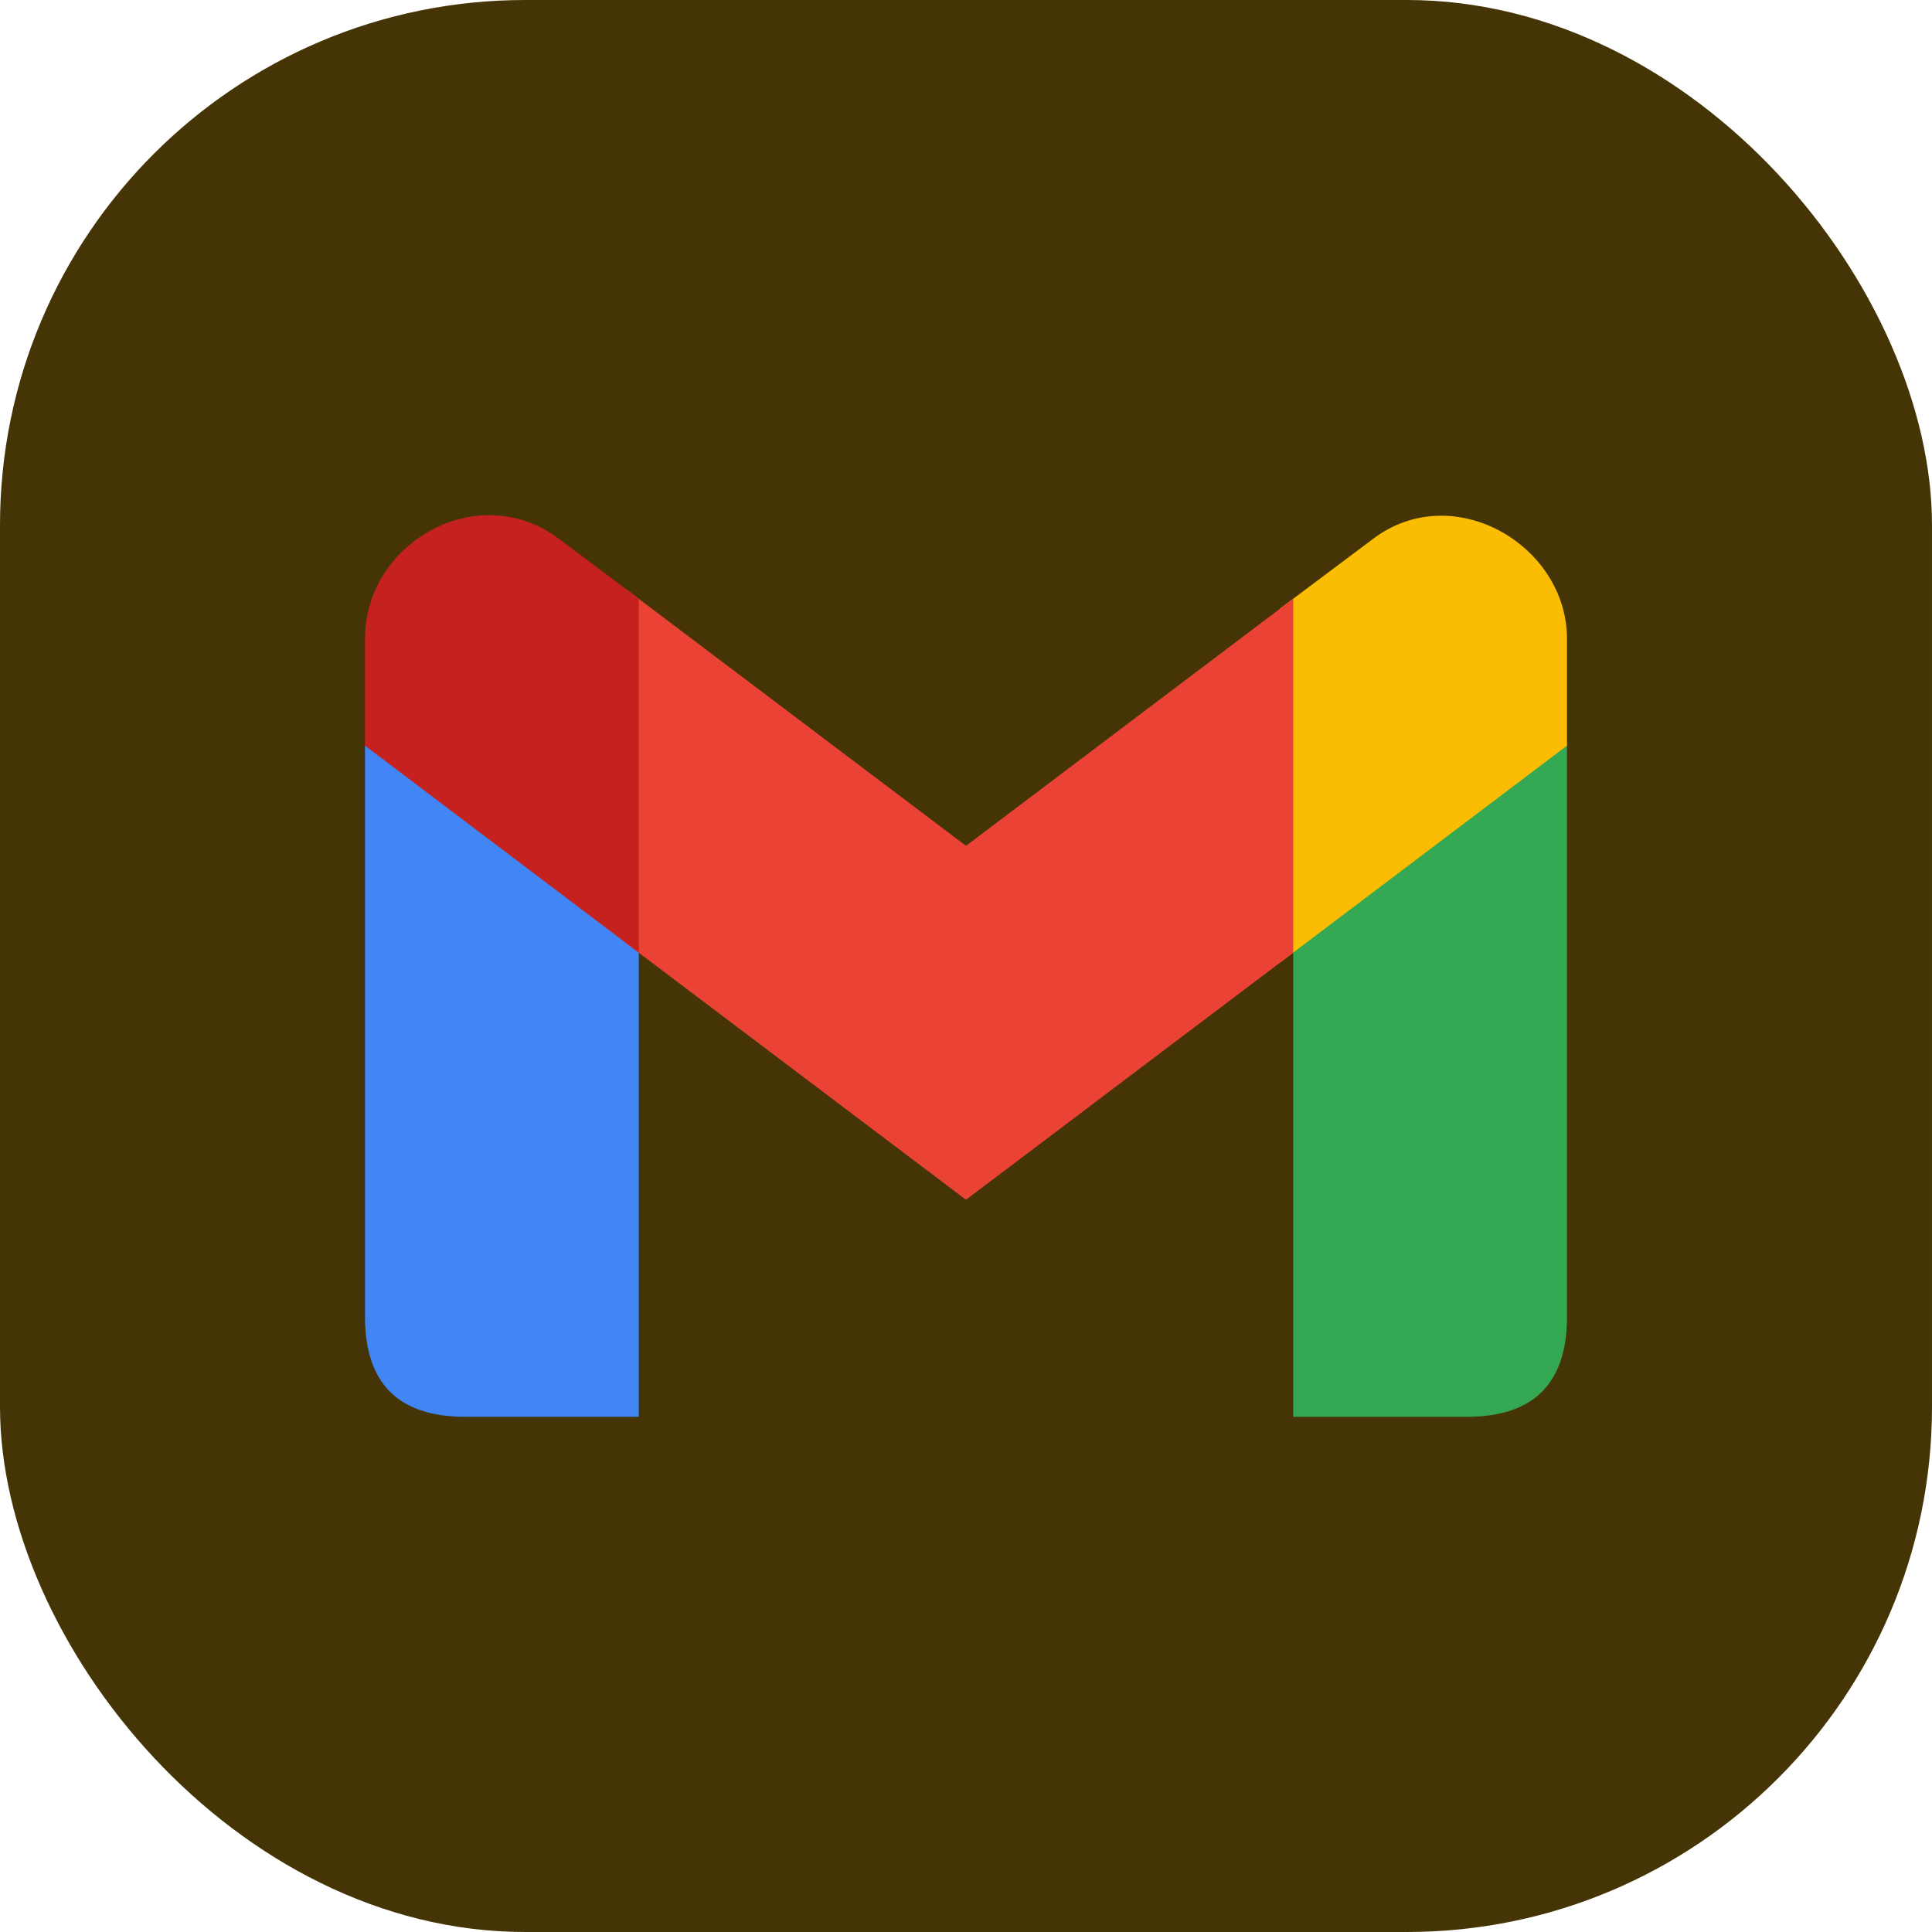
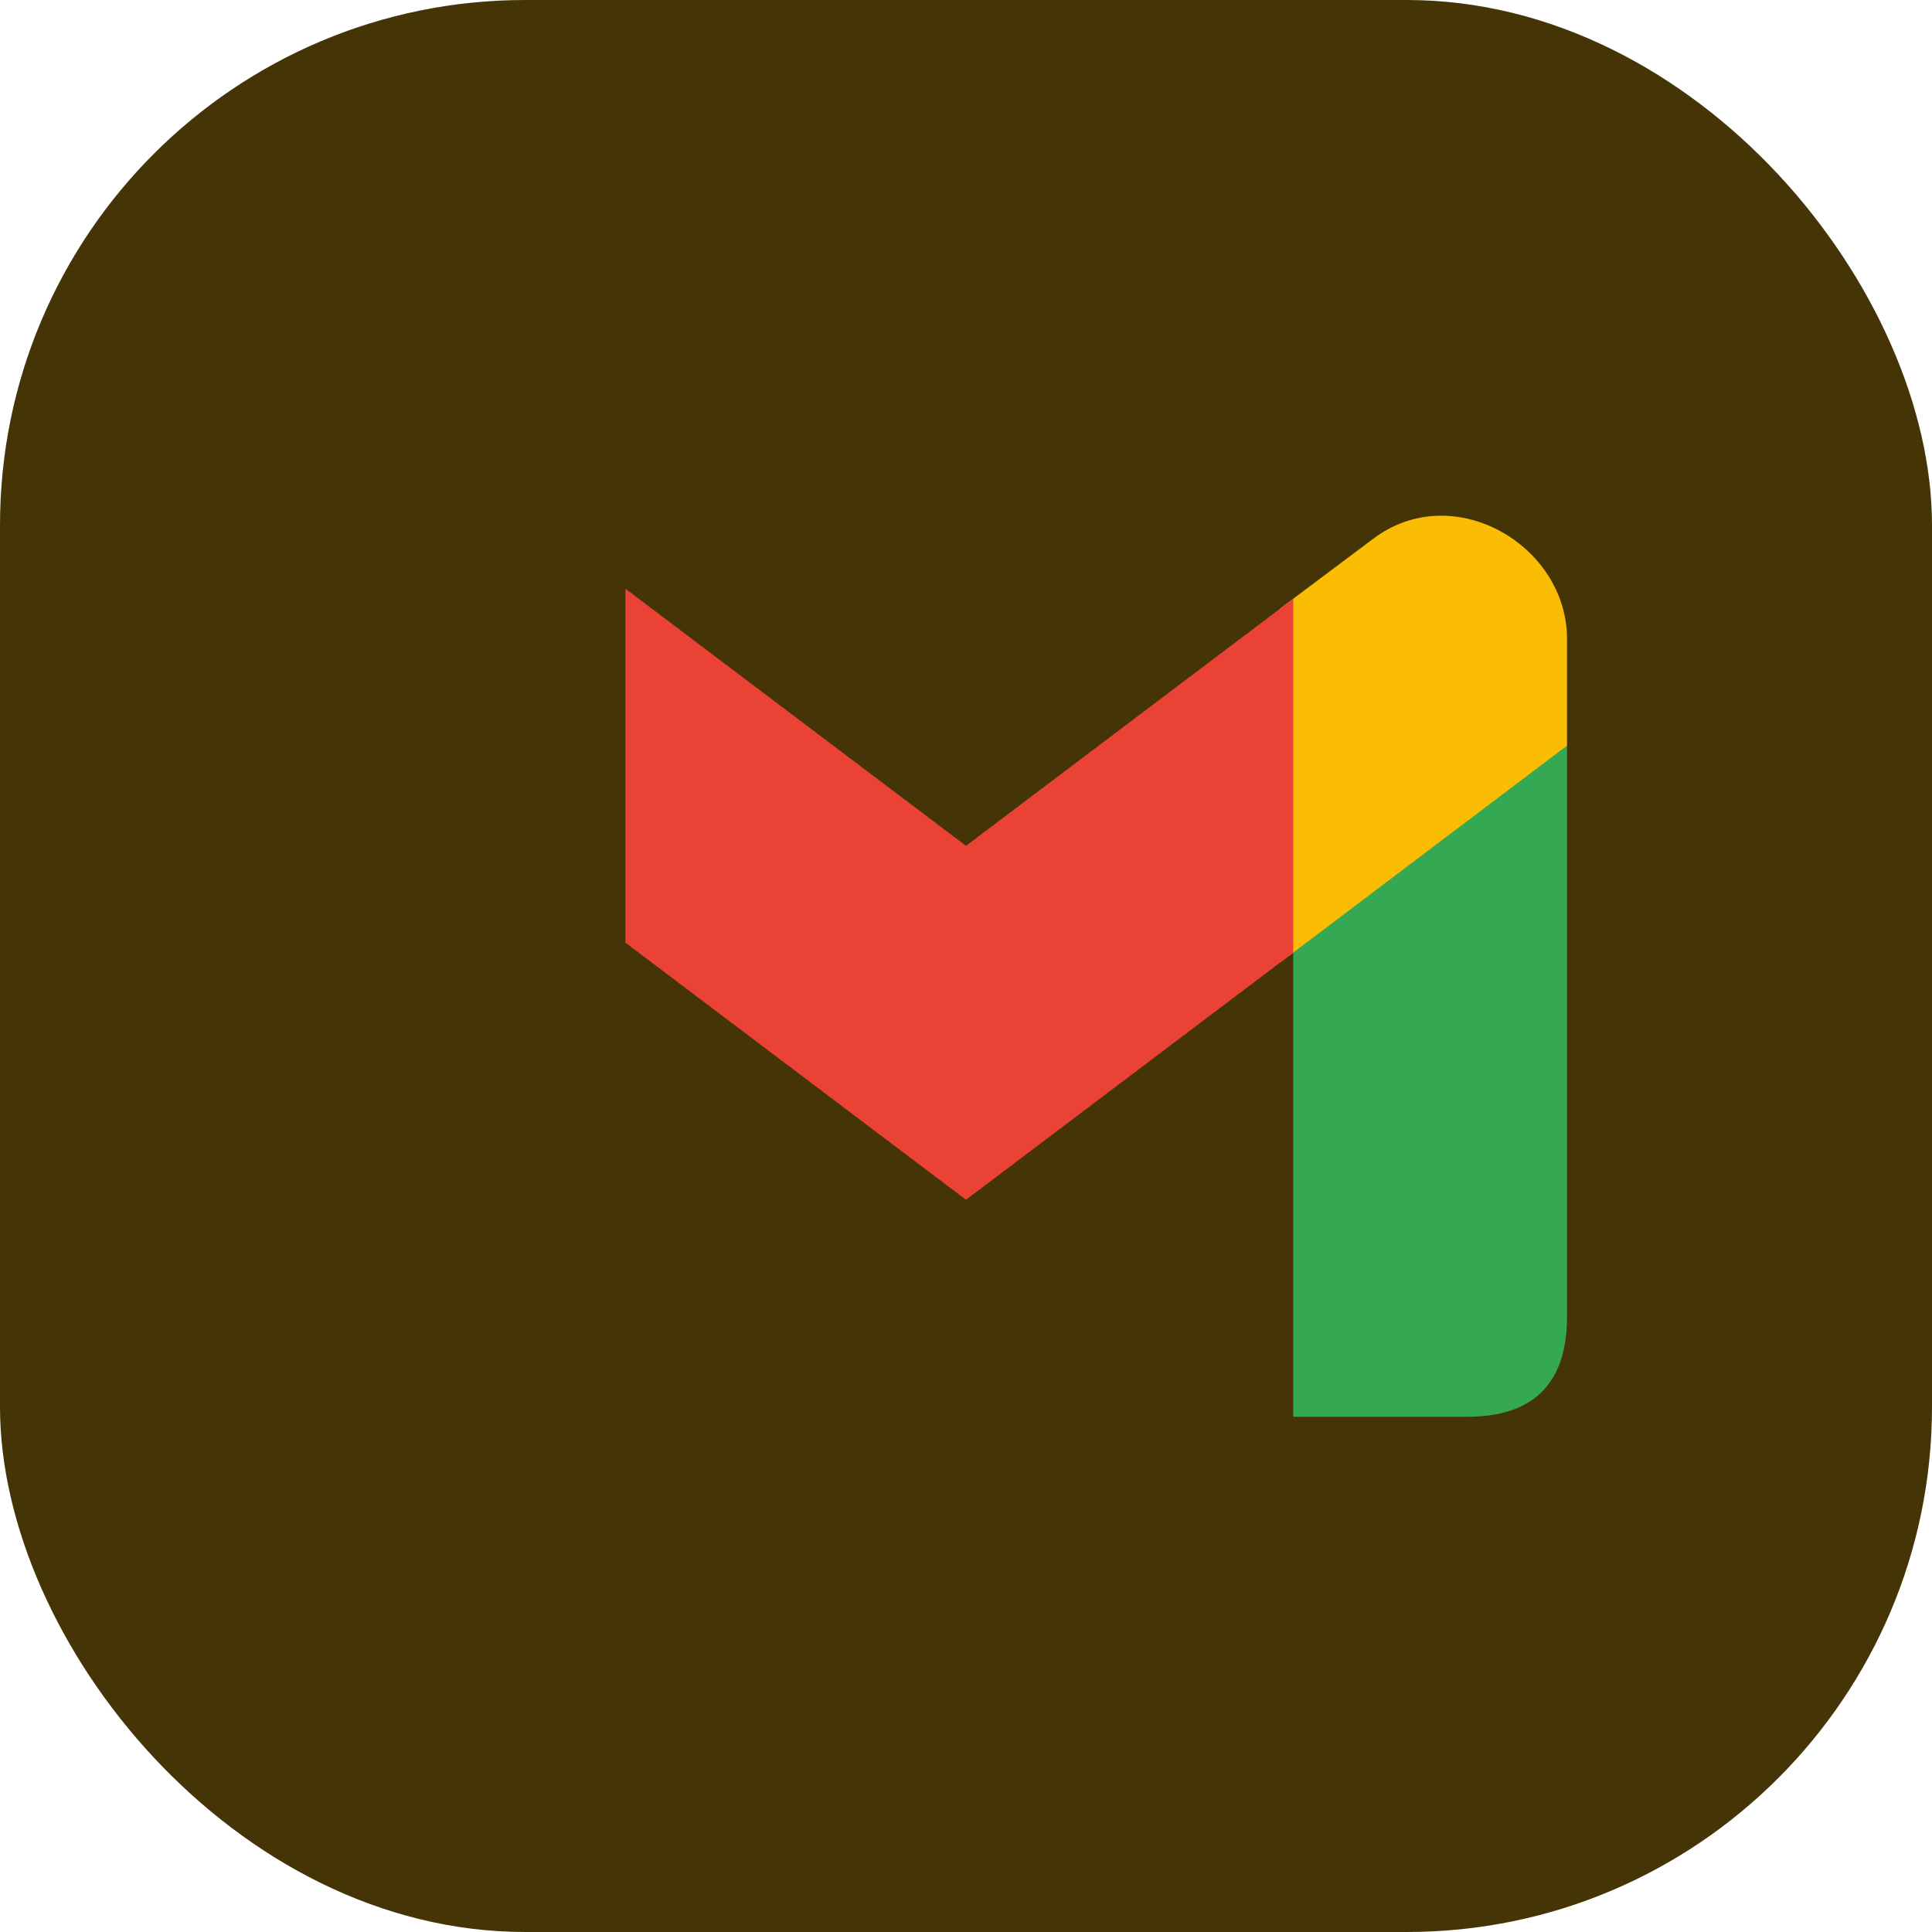
<svg xmlns="http://www.w3.org/2000/svg" width="60" height="60" viewBox="0 0 60 60" fill="none">
  <rect width="60" height="60" rx="16.31" fill="#453405" />
-   <path d="M11.335 23.157V40.889C11.335 42.963 12.372 44 14.446 44H19.838V23.157" fill="#4285F4" />
  <path d="M40.162 23.157V44H45.554C47.628 44 48.665 42.963 48.665 40.889V23.157" fill="#34A853" />
  <path d="M39.747 29.897V18.905L42.651 16.728C45.14 14.861 48.665 16.935 48.665 19.839V23.157" fill="#FBBC04" />
  <path d="M19.423 29.275V18.283L30 26.268L40.162 18.594V29.586L30 37.26" fill="#EA4335" />
-   <path d="M11.335 23.157V19.839C11.335 16.832 14.86 14.861 17.349 16.728L19.838 18.594V29.586" fill="#C5221F" />
</svg>